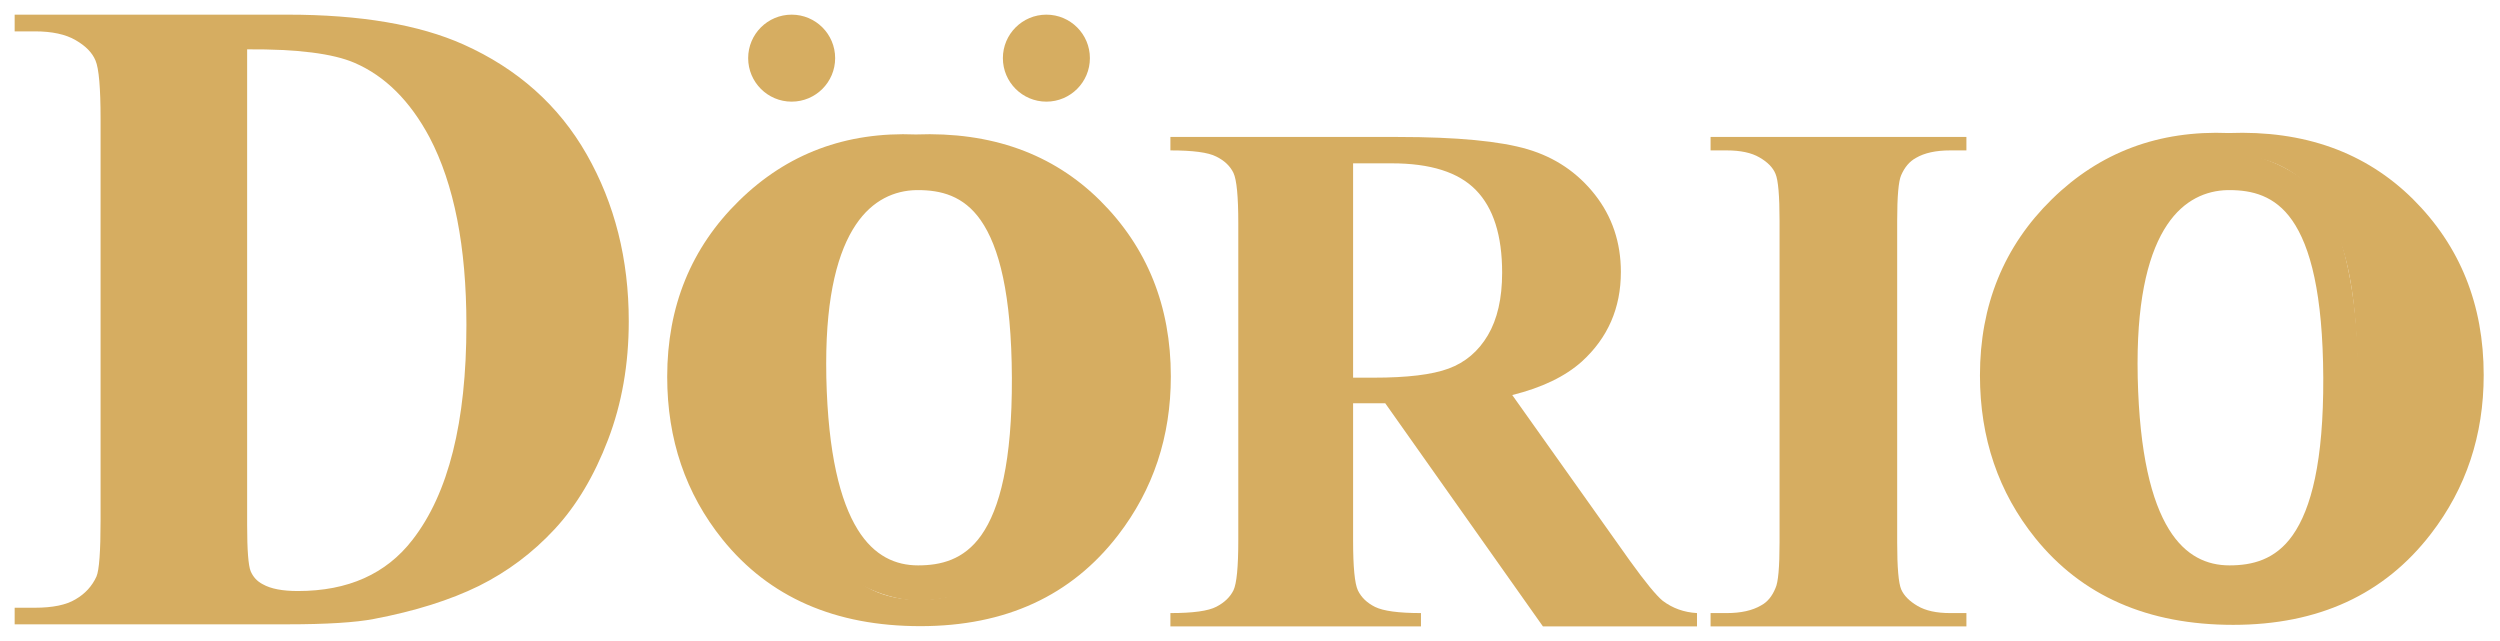
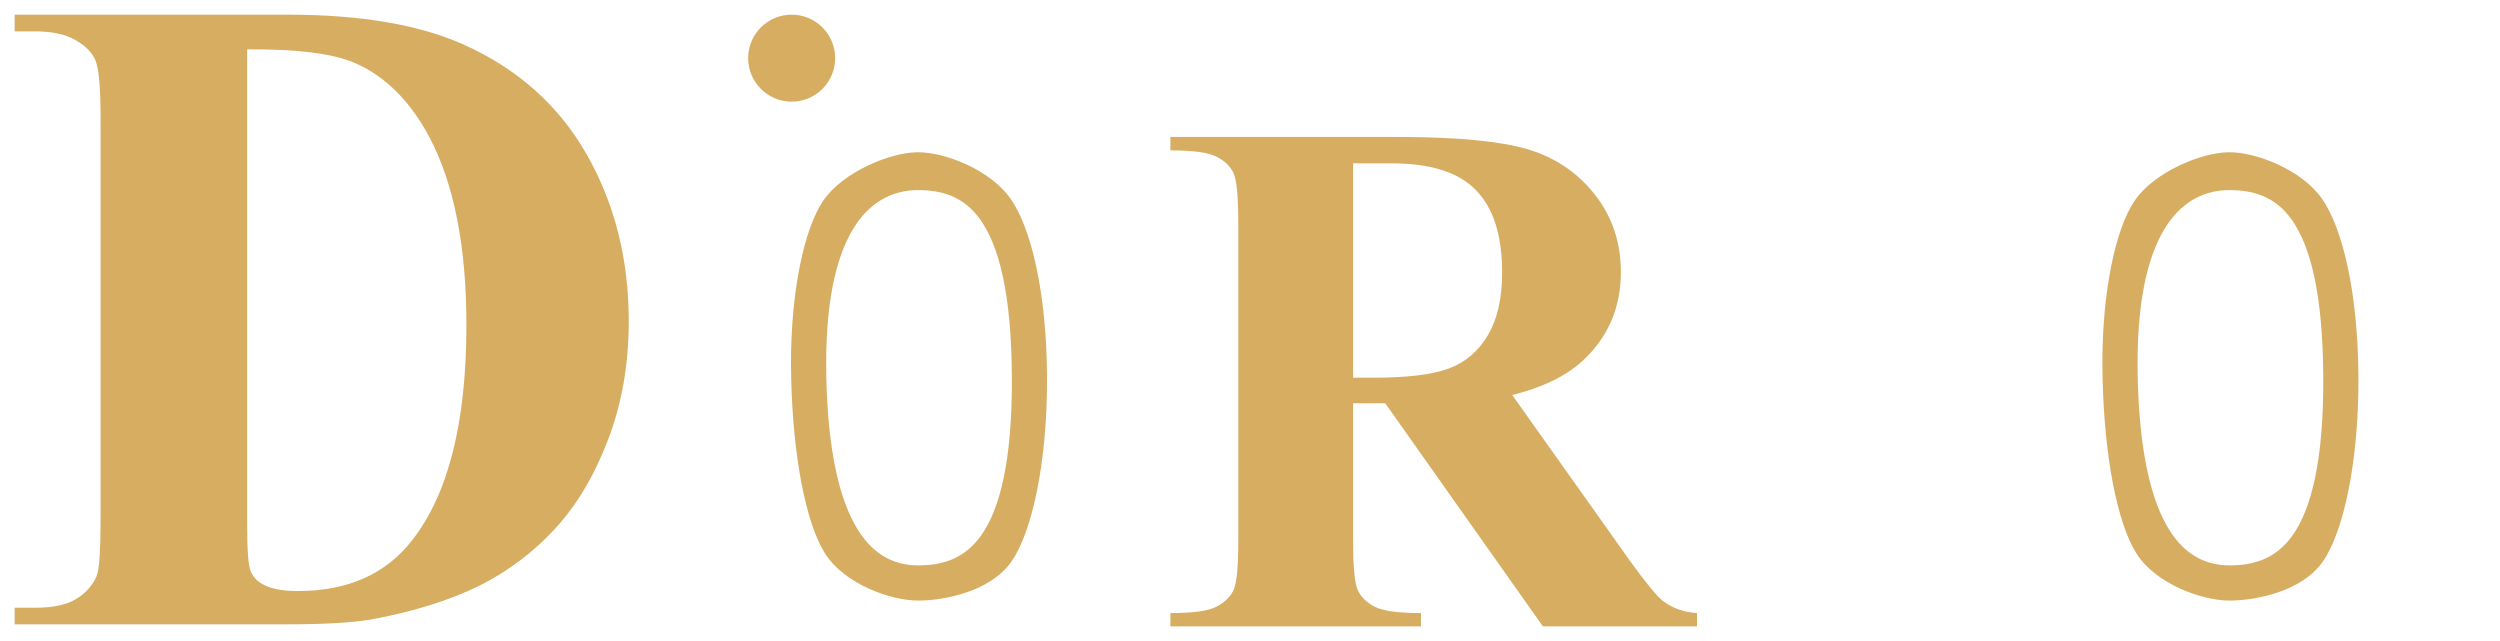
<svg xmlns="http://www.w3.org/2000/svg" width="117" height="30" viewBox="0 0 117 30" fill="none">
  <path fill-rule="evenodd" clip-rule="evenodd" d="M104.337 7.125C105.575 7.125 107.71 7.924 108.68 9.317C109.603 10.643 110.357 13.601 110.374 17.677C110.391 21.754 109.636 24.961 108.704 26.289C107.726 27.681 105.574 28.107 104.337 28.107C103.087 28.107 100.881 27.353 99.962 25.865C99.086 24.448 98.485 21.372 98.4 17.685C98.394 17.418 98.391 17.191 98.391 17.002C98.391 13.636 98.999 10.736 99.891 9.409C100.82 8.026 103.043 7.155 104.235 7.128L104.337 7.125ZM107.274 10.311C106.465 9.15 105.39 8.897 104.337 8.897H104.248C103.249 8.92 102.214 9.343 101.426 10.516C100.601 11.744 100.038 13.779 100.038 17.002C100.038 17.253 100.041 17.477 100.045 17.672C100.127 21.229 100.69 23.452 101.51 24.778C102.285 26.033 103.298 26.46 104.337 26.46C105.392 26.46 106.484 26.207 107.3 25.044C108.162 23.817 108.745 21.601 108.729 17.679C108.712 13.756 108.129 11.539 107.274 10.311Z" fill="#D6AD61" />
  <path fill-rule="evenodd" clip-rule="evenodd" d="M42.964 7.125C44.202 7.125 46.337 7.924 47.307 9.317C48.23 10.643 48.984 13.601 49.001 17.677C49.018 21.754 48.263 24.961 47.331 26.289C46.353 27.681 44.2 28.107 42.964 28.107C41.714 28.107 39.508 27.353 38.589 25.865C37.713 24.448 37.112 21.372 37.027 17.685C37.021 17.418 37.018 17.191 37.018 17.002C37.018 13.636 37.626 10.736 38.518 9.409C39.447 8.026 41.67 7.155 42.862 7.128L42.964 7.125ZM45.901 10.311C45.093 9.15 44.017 8.897 42.964 8.897H42.875C41.876 8.92 40.841 9.343 40.053 10.516C39.228 11.744 38.666 13.779 38.666 17.002C38.666 17.253 38.668 17.477 38.672 17.672C38.754 21.229 39.318 23.452 40.137 24.778C40.912 26.033 41.925 26.46 42.965 26.46C44.019 26.46 45.111 26.207 45.928 25.044C46.789 23.817 47.372 21.601 47.356 17.679C47.34 13.756 46.756 11.539 45.901 10.311Z" fill="#D6AD61" />
  <path fill-rule="evenodd" clip-rule="evenodd" d="M0.686 29.218V28.442H1.634C2.459 28.442 3.098 28.313 3.537 28.047C3.982 27.789 4.305 27.437 4.513 26.985C4.643 26.69 4.707 25.807 4.707 24.335V5.569C4.707 4.111 4.628 3.2 4.47 2.833C4.319 2.467 4.011 2.151 3.537 1.878C3.07 1.605 2.431 1.468 1.634 1.468H0.686V0.686H13.454C16.866 0.686 19.609 1.153 21.684 2.079C24.219 3.214 26.151 4.93 27.458 7.228C28.772 9.534 29.426 12.133 29.426 15.034C29.426 17.045 29.103 18.891 28.456 20.579C27.81 22.273 26.977 23.667 25.957 24.765C24.93 25.872 23.753 26.755 22.41 27.423C21.067 28.083 19.429 28.6 17.497 28.967C16.643 29.132 15.293 29.218 13.454 29.218H0.686ZM11.566 2.309V24.571C11.566 25.749 11.623 26.468 11.731 26.733C11.845 26.999 12.032 27.207 12.298 27.343C12.679 27.559 13.225 27.66 13.943 27.66C16.284 27.66 18.072 26.863 19.307 25.261C20.988 23.099 21.828 19.753 21.828 15.207C21.828 11.544 21.253 8.621 20.104 6.431C19.192 4.722 18.022 3.558 16.593 2.941C15.58 2.503 13.907 2.294 11.566 2.309Z" fill="#D6AD61" />
  <path fill-rule="evenodd" clip-rule="evenodd" d="M63.325 18.874V25.296C63.325 26.535 63.4 27.314 63.55 27.631C63.705 27.953 63.971 28.213 64.351 28.403C64.737 28.594 65.452 28.692 66.501 28.692V29.314H54.775V28.692C55.836 28.692 56.551 28.594 56.932 28.392C57.306 28.196 57.571 27.942 57.727 27.625C57.877 27.308 57.952 26.535 57.952 25.296V10.434C57.952 9.195 57.877 8.417 57.727 8.094C57.571 7.771 57.306 7.517 56.92 7.327C56.54 7.131 55.825 7.039 54.775 7.039V6.41H65.418C68.19 6.41 70.214 6.606 71.499 6.987C72.779 7.367 73.828 8.076 74.641 9.108C75.448 10.134 75.857 11.345 75.857 12.729C75.857 14.418 75.246 15.813 74.03 16.92C73.252 17.617 72.168 18.142 70.773 18.488L76.278 26.242C76.999 27.244 77.512 27.867 77.812 28.115C78.279 28.467 78.809 28.657 79.42 28.692V29.314H72.208L64.83 18.874H63.325ZM63.325 7.644V17.675H64.288C65.85 17.675 67.02 17.537 67.798 17.248C68.577 16.96 69.188 16.441 69.631 15.692C70.075 14.943 70.3 13.968 70.3 12.764C70.3 11.017 69.891 9.731 69.072 8.895C68.26 8.059 66.945 7.644 65.129 7.644H63.325Z" fill="#D6AD61" />
-   <path fill-rule="evenodd" clip-rule="evenodd" d="M92.028 28.692V29.314H80.055V28.692H80.815C81.479 28.692 82.015 28.571 82.418 28.334C82.712 28.178 82.937 27.907 83.093 27.521C83.22 27.256 83.283 26.547 83.283 25.394V10.331C83.283 9.16 83.22 8.428 83.093 8.134C82.972 7.84 82.724 7.586 82.343 7.367C81.968 7.148 81.455 7.039 80.815 7.039H80.055V6.41H92.028V7.039H91.267C90.605 7.039 90.068 7.154 89.665 7.391C89.371 7.552 89.14 7.817 88.973 8.204C88.852 8.475 88.788 9.183 88.788 10.331V25.394C88.788 26.564 88.852 27.296 88.979 27.591C89.111 27.884 89.365 28.138 89.74 28.357C90.12 28.582 90.627 28.692 91.267 28.692H92.028Z" fill="#D6AD61" />
-   <path fill-rule="evenodd" clip-rule="evenodd" d="M104.302 6.226C107.839 6.092 110.711 7.126 112.924 9.316C115.131 11.512 116.237 14.256 116.237 17.553C116.237 20.369 115.416 22.844 113.767 24.984C111.583 27.823 108.498 29.243 104.514 29.243C100.524 29.243 97.434 27.891 95.249 25.18C93.528 23.04 92.662 20.503 92.662 17.57C92.662 14.273 93.785 11.523 96.026 9.327C98.272 7.126 101.027 6.092 104.302 6.226ZM104.503 7.271C102.469 7.271 100.927 8.31 99.865 10.383C99.004 12.082 98.574 14.53 98.574 17.715C98.574 21.503 99.239 24.303 100.569 26.113C101.496 27.382 102.798 28.013 104.469 28.013C105.592 28.013 106.531 27.74 107.285 27.198C108.241 26.499 108.99 25.381 109.526 23.845C110.063 22.314 110.331 20.313 110.331 17.849C110.331 14.91 110.057 12.714 109.509 11.261C108.962 9.803 108.269 8.774 107.42 8.171C106.576 7.573 105.604 7.271 104.503 7.271Z" fill="#D6AD61" />
-   <path fill-rule="evenodd" clip-rule="evenodd" d="M42.862 6.293C46.398 6.159 49.27 7.192 51.481 9.382C53.688 11.578 54.795 14.321 54.795 17.616C54.795 20.433 53.973 22.907 52.325 25.047C50.141 27.884 47.057 29.304 43.074 29.304C39.085 29.304 35.995 27.952 33.811 25.242C32.091 23.103 31.225 20.567 31.225 17.634C31.225 14.337 32.347 11.589 34.588 9.394C36.834 7.192 39.588 6.159 42.862 6.293ZM43.063 7.338C41.029 7.338 39.487 8.377 38.426 10.449C37.566 12.147 37.135 14.594 37.135 17.779C37.135 21.567 37.8 24.366 39.13 26.175C40.057 27.443 41.359 28.075 43.029 28.075C44.152 28.075 45.091 27.801 45.845 27.259C46.8 26.561 47.549 25.444 48.085 23.907C48.621 22.376 48.889 20.376 48.889 17.913C48.889 14.975 48.616 12.779 48.068 11.326C47.521 9.868 46.828 8.841 45.979 8.237C45.136 7.639 44.163 7.338 43.063 7.338Z" fill="#D6AD61" />
  <path fill-rule="evenodd" clip-rule="evenodd" d="M37.049 0.686C38.174 0.686 39.085 1.597 39.085 2.721C39.085 3.845 38.174 4.757 37.049 4.757C35.925 4.757 35.014 3.845 35.014 2.721C35.014 1.597 35.925 0.686 37.049 0.686Z" fill="#D6AD61" />
-   <path fill-rule="evenodd" clip-rule="evenodd" d="M48.971 0.686C50.095 0.686 51.007 1.597 51.007 2.721C51.007 3.845 50.095 4.757 48.971 4.757C47.847 4.757 46.935 3.845 46.935 2.721C46.935 1.597 47.847 0.686 48.971 0.686Z" fill="#D6AD61" />
</svg>